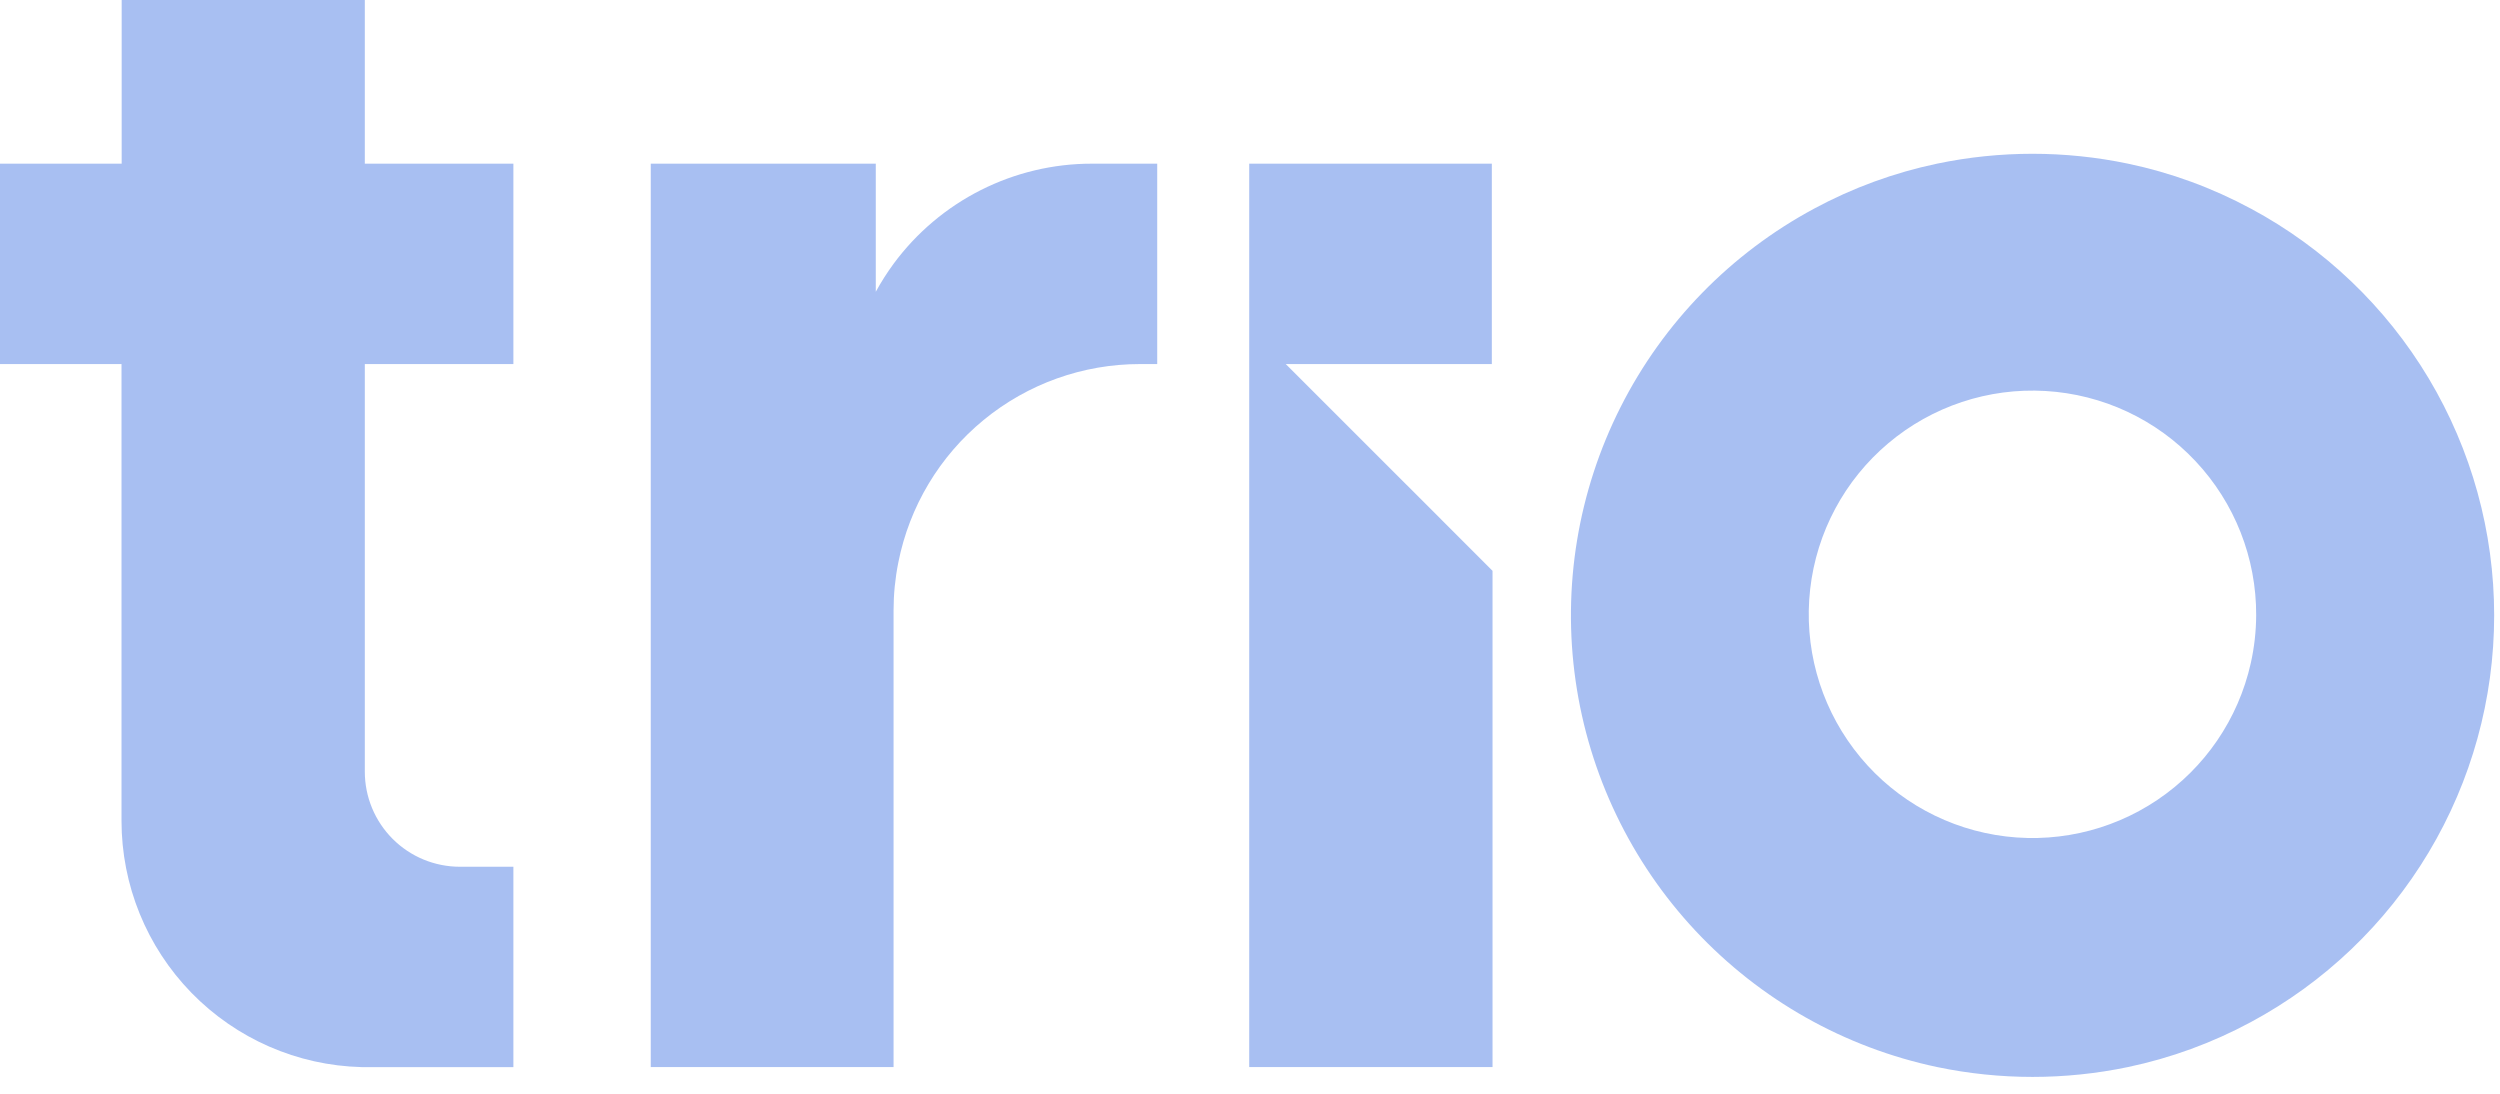
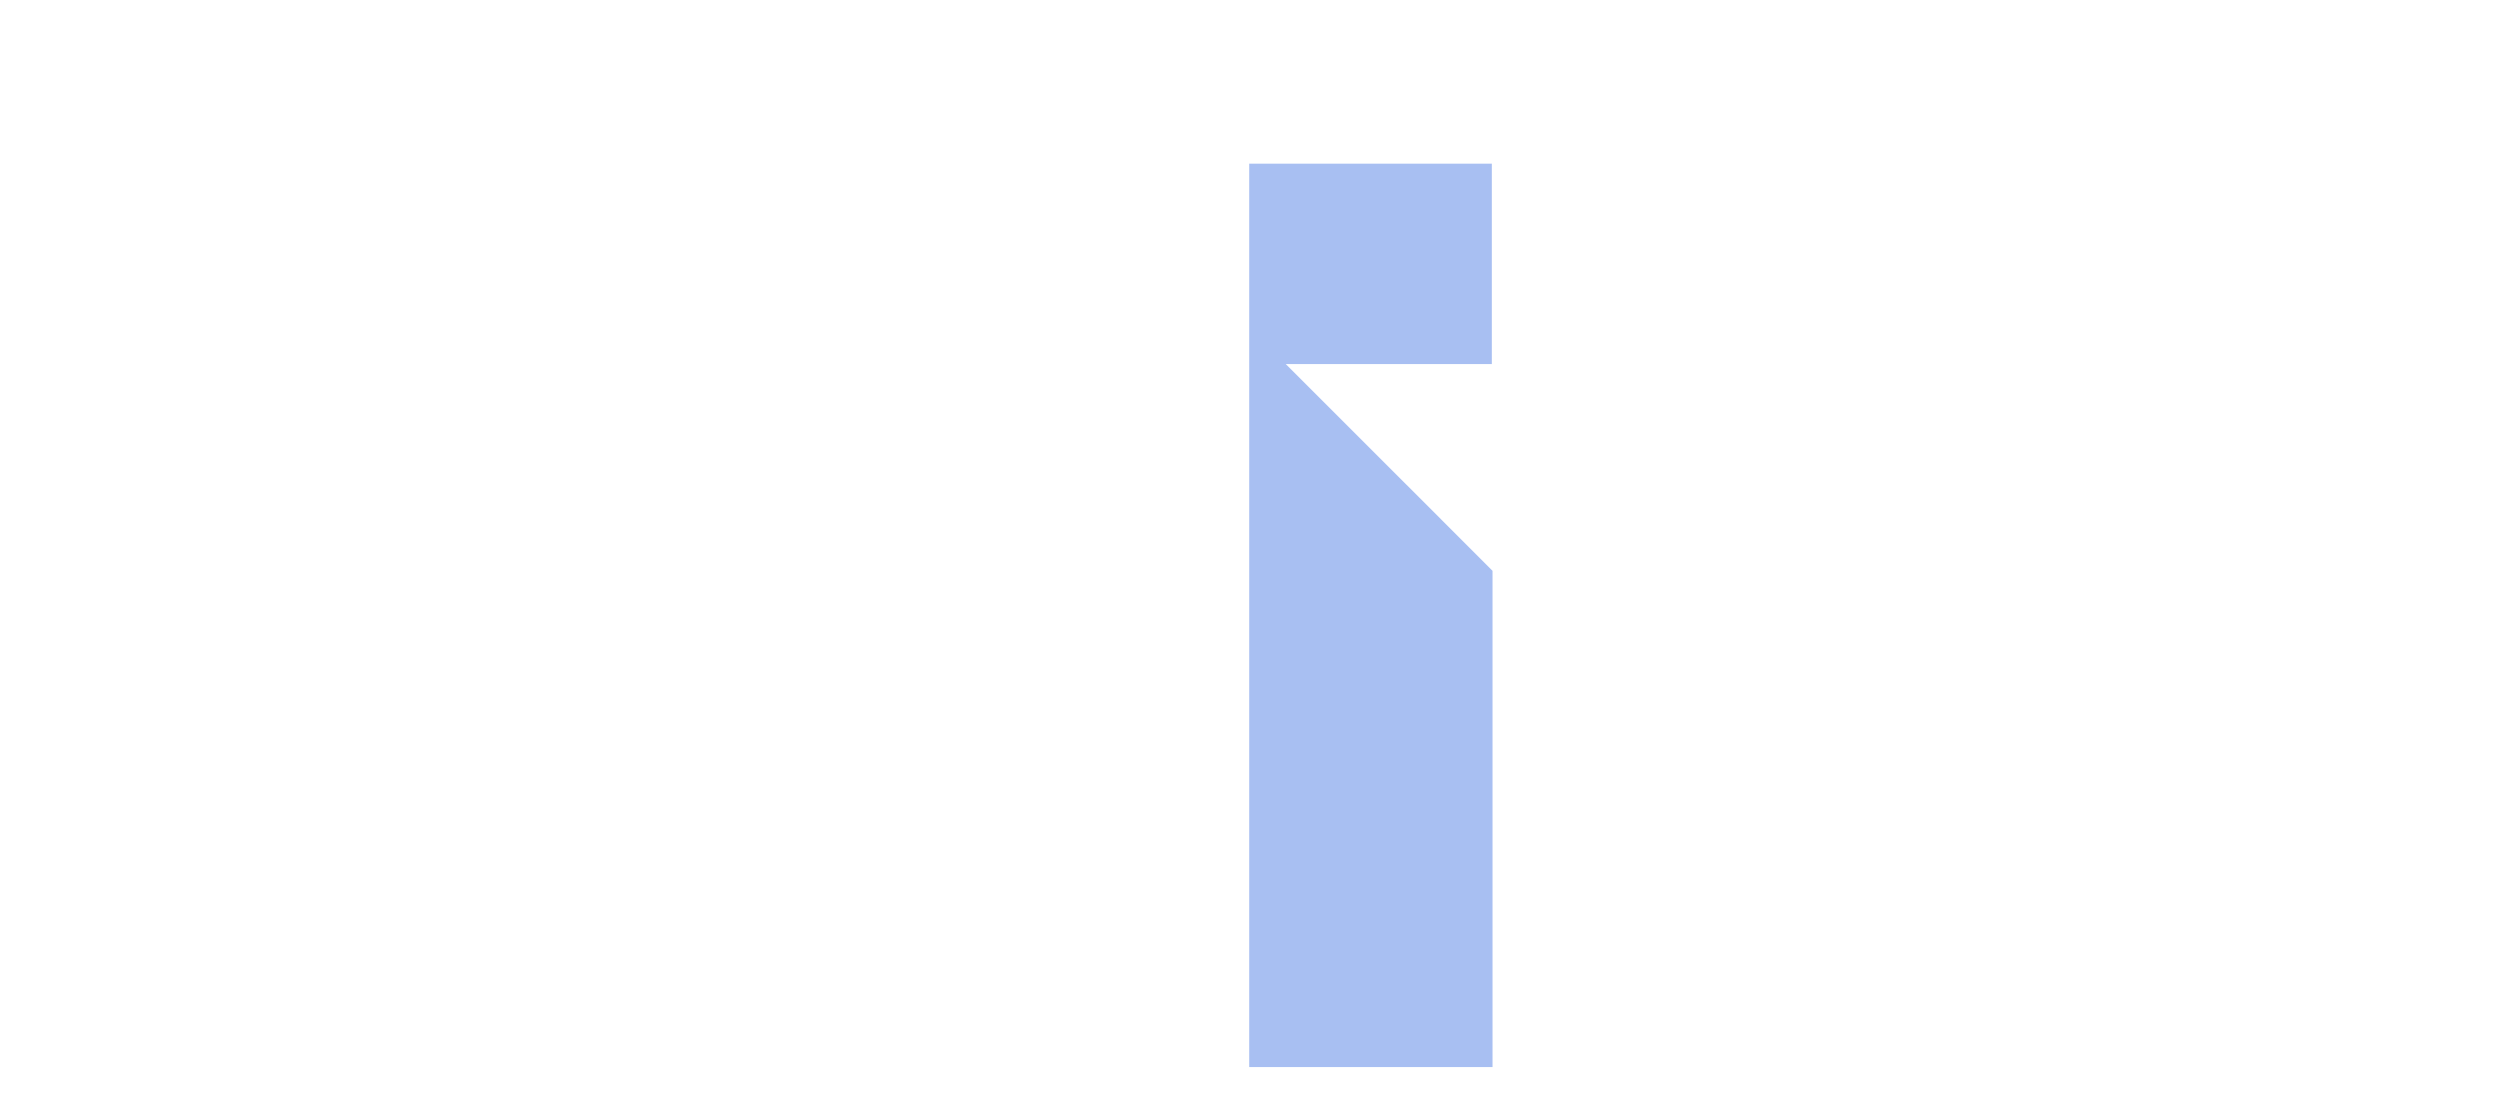
<svg xmlns="http://www.w3.org/2000/svg" width="96" height="42" viewBox="0 0 96 42" fill="none">
-   <path d="M44.437 6.285V13.98H43.776C41.587 13.979 39.464 14.737 37.772 16.127C36.079 17.516 34.921 19.449 34.496 21.597C34.374 22.204 34.313 22.822 34.313 23.441V40.975H24.989V6.285H33.63V11.204C33.834 10.831 34.062 10.473 34.313 10.13C35.193 8.937 36.34 7.967 37.664 7.299C38.988 6.631 40.45 6.283 41.932 6.285H44.437Z" fill="#A8BFF2" />
-   <path d="M14.009 13.98V29.63C14.009 30.11 14.103 30.585 14.286 31.028C14.47 31.471 14.738 31.873 15.077 32.213C15.416 32.552 15.818 32.821 16.261 33.005C16.704 33.188 17.179 33.283 17.658 33.283H19.714V40.977H13.883C11.416 40.914 9.072 39.889 7.35 38.122C5.628 36.354 4.665 33.984 4.666 31.516V13.98H0V6.285H4.672V0H14.009V6.285H19.714V13.98H14.009Z" fill="#A8BFF2" />
-   <path d="M86.43 8.01C84.948 7.211 83.359 6.629 81.712 6.284C79.296 5.779 76.801 5.779 74.385 6.284C72.738 6.63 71.15 7.21 69.669 8.008C66.467 9.727 63.87 12.388 62.231 15.631C60.591 18.875 59.988 22.544 60.503 26.141C61.018 29.739 62.626 33.091 65.109 35.744C67.593 38.398 70.831 40.224 74.387 40.975C76.803 41.48 79.298 41.48 81.714 40.975C83.361 40.629 84.95 40.048 86.432 39.249C89.256 37.733 91.616 35.48 93.261 32.73C94.907 29.98 95.776 26.835 95.776 23.63C95.776 20.425 94.907 17.28 93.261 14.529C91.616 11.779 89.256 9.526 86.432 8.01H86.43ZM86.43 25.465C85.95 27.611 84.666 29.49 82.842 30.717C81.018 31.945 78.793 32.426 76.625 32.062C74.457 31.698 72.511 30.518 71.188 28.762C69.864 27.007 69.263 24.812 69.51 22.627C69.756 20.443 70.83 18.436 72.511 17.02C74.192 15.603 76.353 14.885 78.547 15.014C80.742 15.142 82.804 16.106 84.308 17.709C85.813 19.311 86.647 21.429 86.637 23.628C86.634 24.246 86.565 24.862 86.43 25.465Z" fill="#A8BFF2" />
  <path d="M47.97 6.285V40.975H57.313V21.92L54.51 19.115L53.614 18.22L49.373 13.98H57.286V6.285H47.97Z" fill="#A8BFF2" />
</svg>